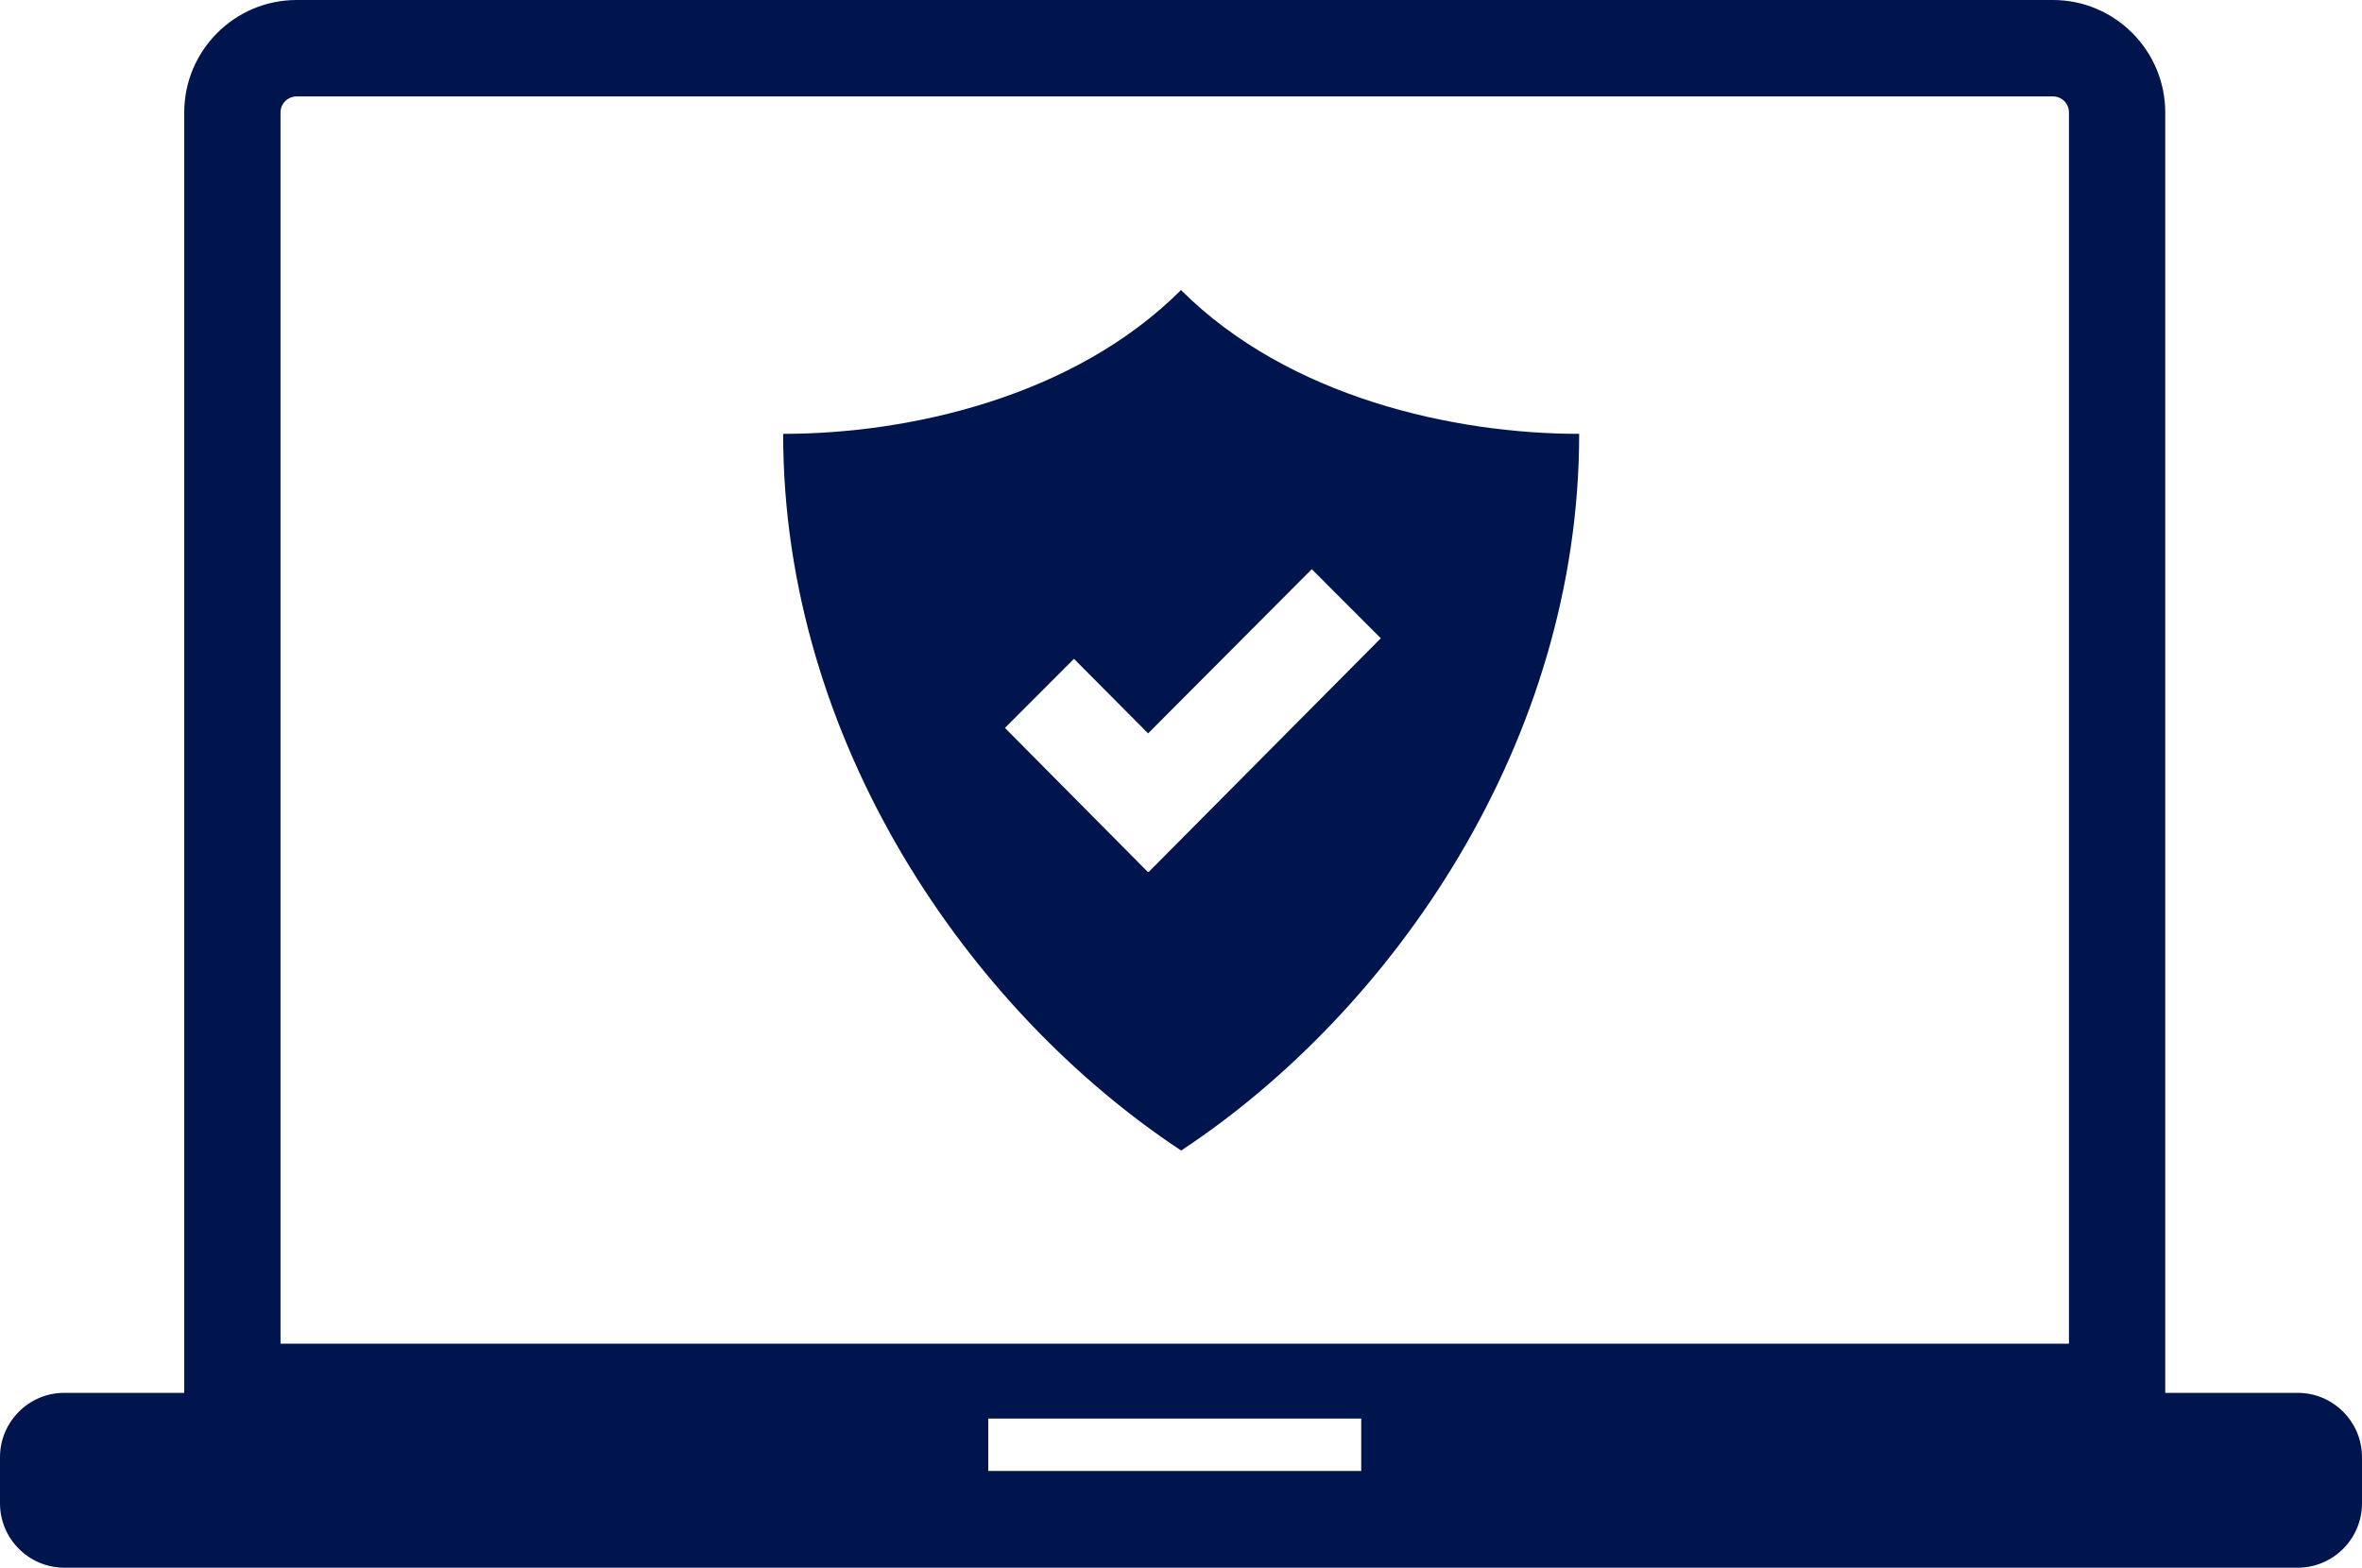
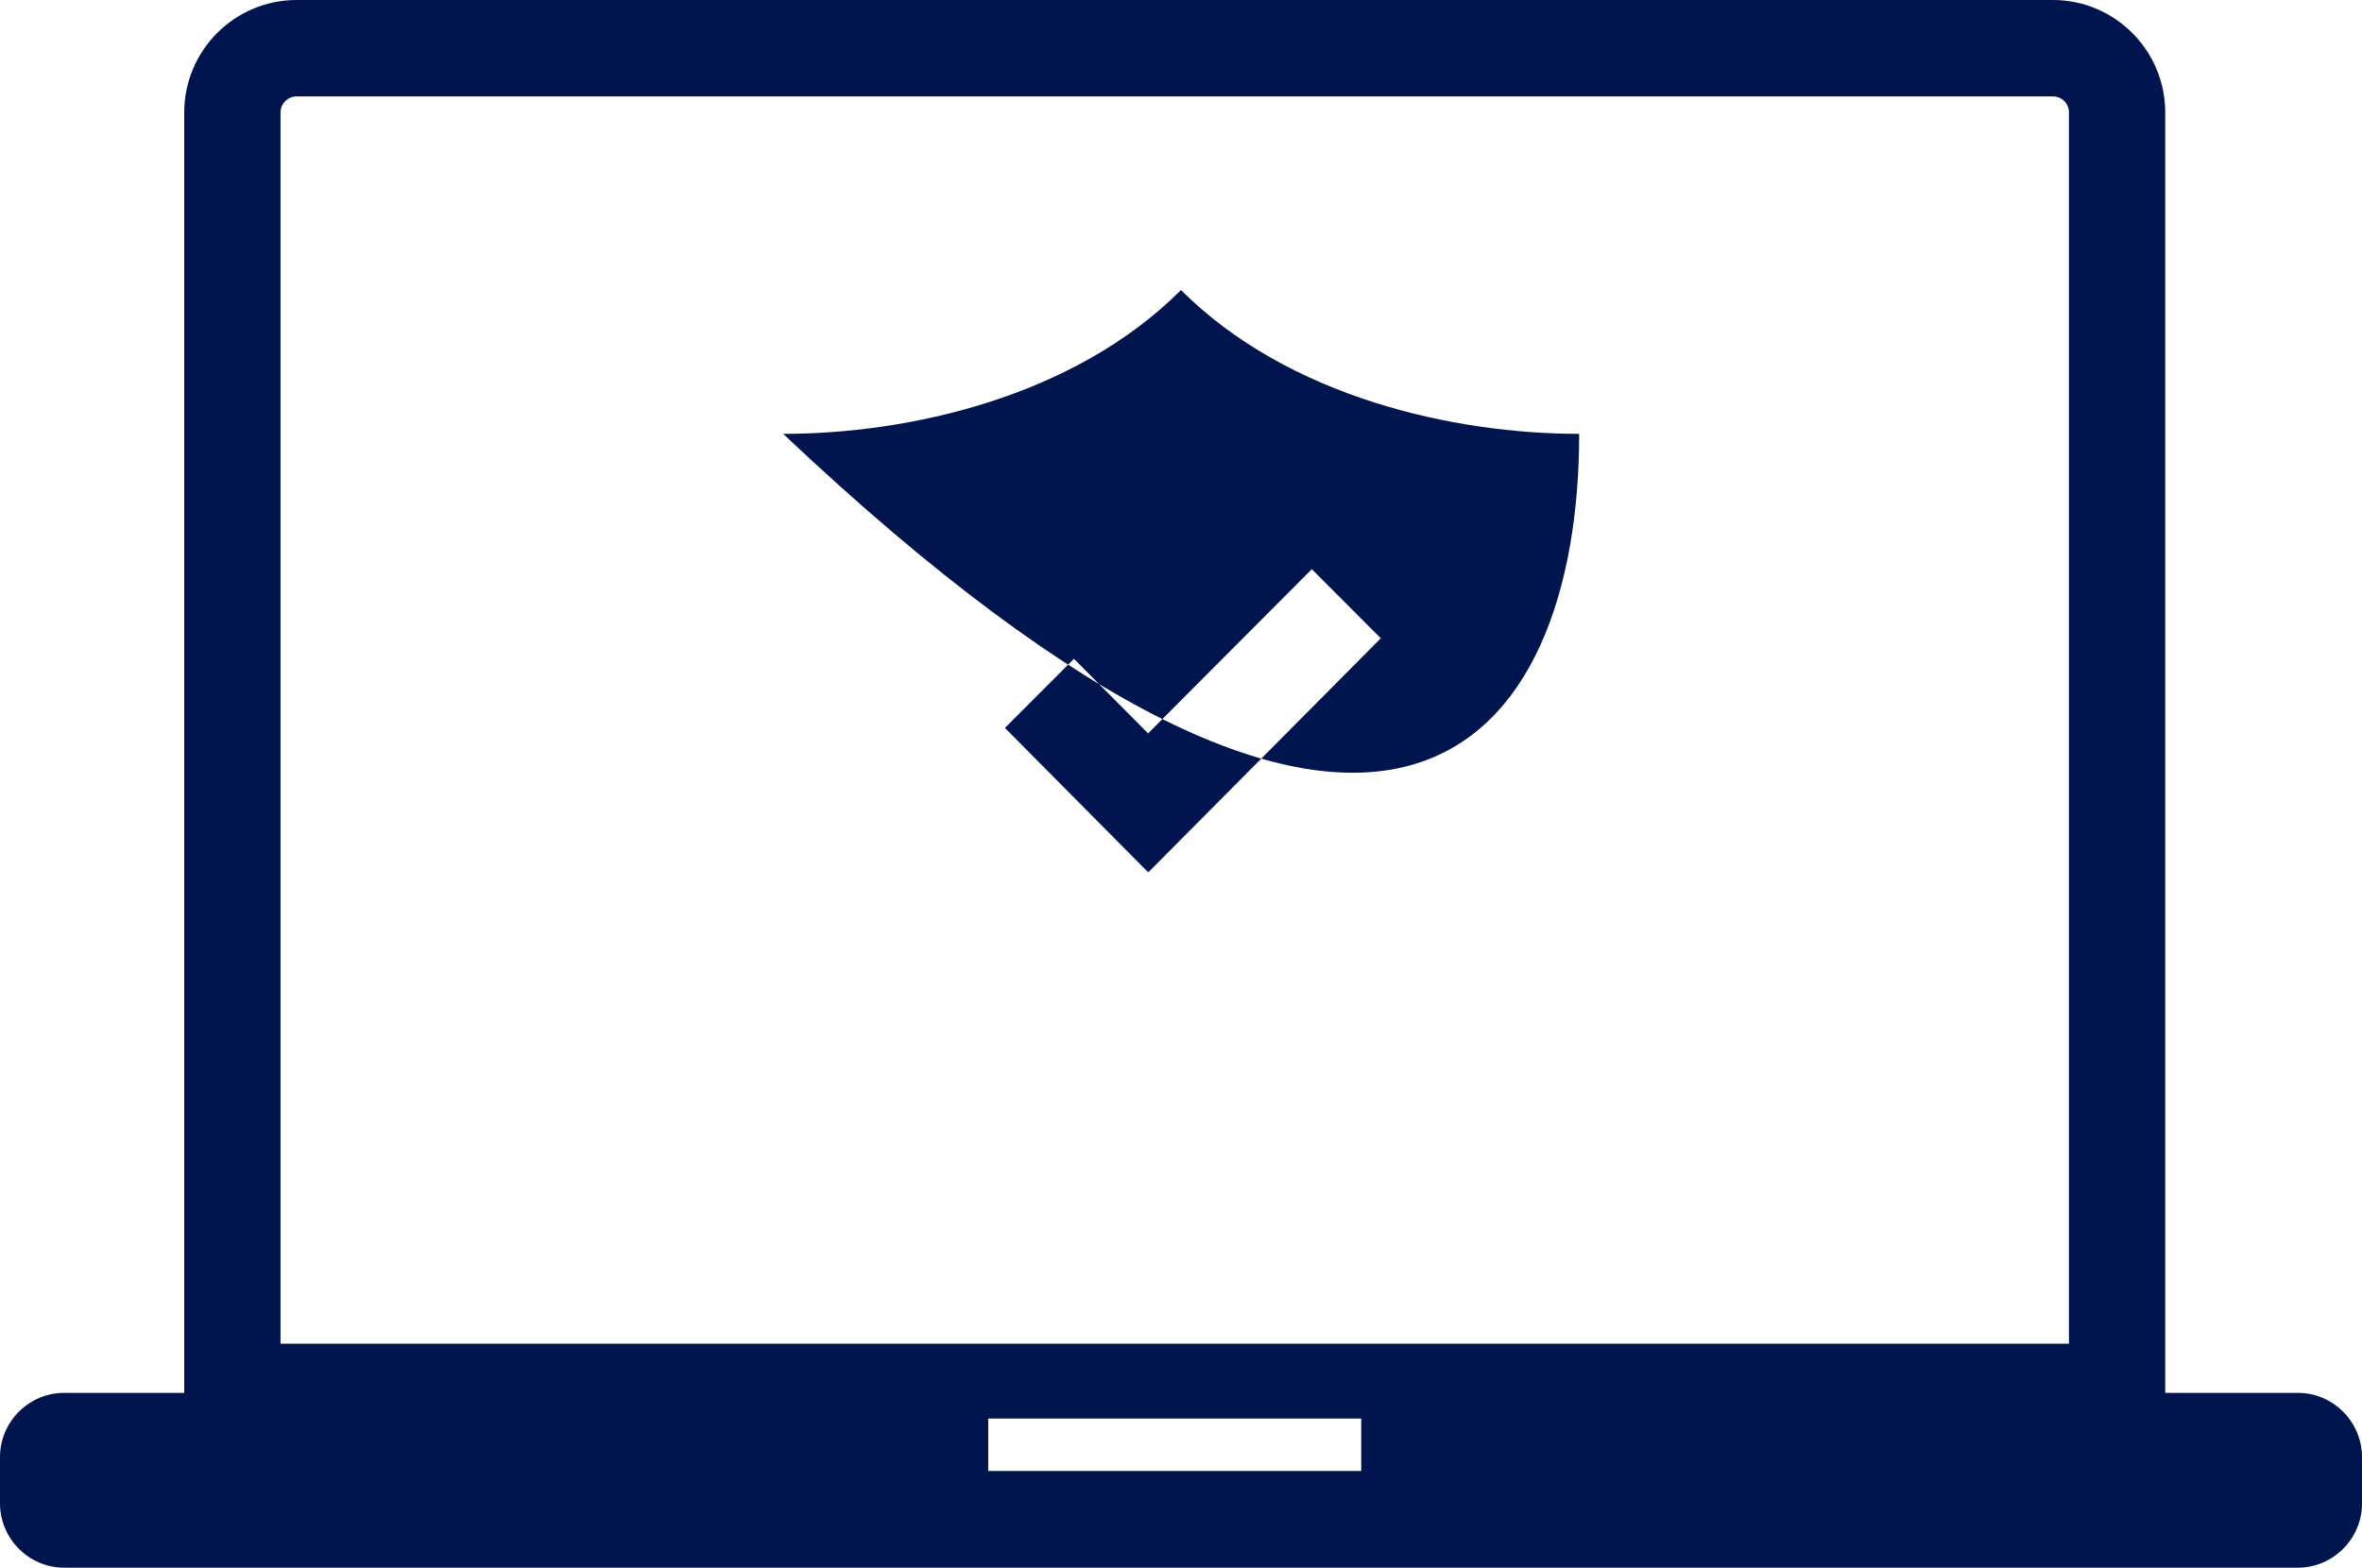
<svg xmlns="http://www.w3.org/2000/svg" width="119" height="79" viewBox="0 0 119 79" fill="none">
-   <path d="M59.508 14.608C54.107 20.017 45.779 21.863 39.456 21.863C39.456 37.362 48.819 50.918 59.508 57.979C70.197 50.918 79.56 37.362 79.56 21.863C73.237 21.863 64.909 20.017 59.508 14.624V14.608ZM57.859 43.938H57.843H57.826L50.63 36.682L54.107 33.2L57.843 36.957L66.09 28.682L69.566 32.164L57.875 43.938H57.859ZM115.766 70.19H109.087V5.668C109.087 2.543 106.549 0 103.428 0H14.942C11.821 0 9.282 2.543 9.282 5.668V70.19H3.234C1.455 70.19 0 71.647 0 73.429V75.761C0 77.542 1.455 79 3.234 79H115.766C117.545 79 119 77.542 119 75.761V73.429C119 71.647 117.545 70.19 115.766 70.19ZM68.58 74.125H49.789V71.485H68.58V74.125ZM104.236 67.712H14.133V5.668C14.133 5.215 14.505 4.859 14.942 4.859H103.428C103.88 4.859 104.236 5.215 104.236 5.668V67.712Z" fill="#00154D" />
+   <path d="M59.508 14.608C54.107 20.017 45.779 21.863 39.456 21.863C70.197 50.918 79.56 37.362 79.56 21.863C73.237 21.863 64.909 20.017 59.508 14.624V14.608ZM57.859 43.938H57.843H57.826L50.63 36.682L54.107 33.2L57.843 36.957L66.09 28.682L69.566 32.164L57.875 43.938H57.859ZM115.766 70.19H109.087V5.668C109.087 2.543 106.549 0 103.428 0H14.942C11.821 0 9.282 2.543 9.282 5.668V70.19H3.234C1.455 70.19 0 71.647 0 73.429V75.761C0 77.542 1.455 79 3.234 79H115.766C117.545 79 119 77.542 119 75.761V73.429C119 71.647 117.545 70.19 115.766 70.19ZM68.58 74.125H49.789V71.485H68.58V74.125ZM104.236 67.712H14.133V5.668C14.133 5.215 14.505 4.859 14.942 4.859H103.428C103.88 4.859 104.236 5.215 104.236 5.668V67.712Z" fill="#00154D" />
</svg>